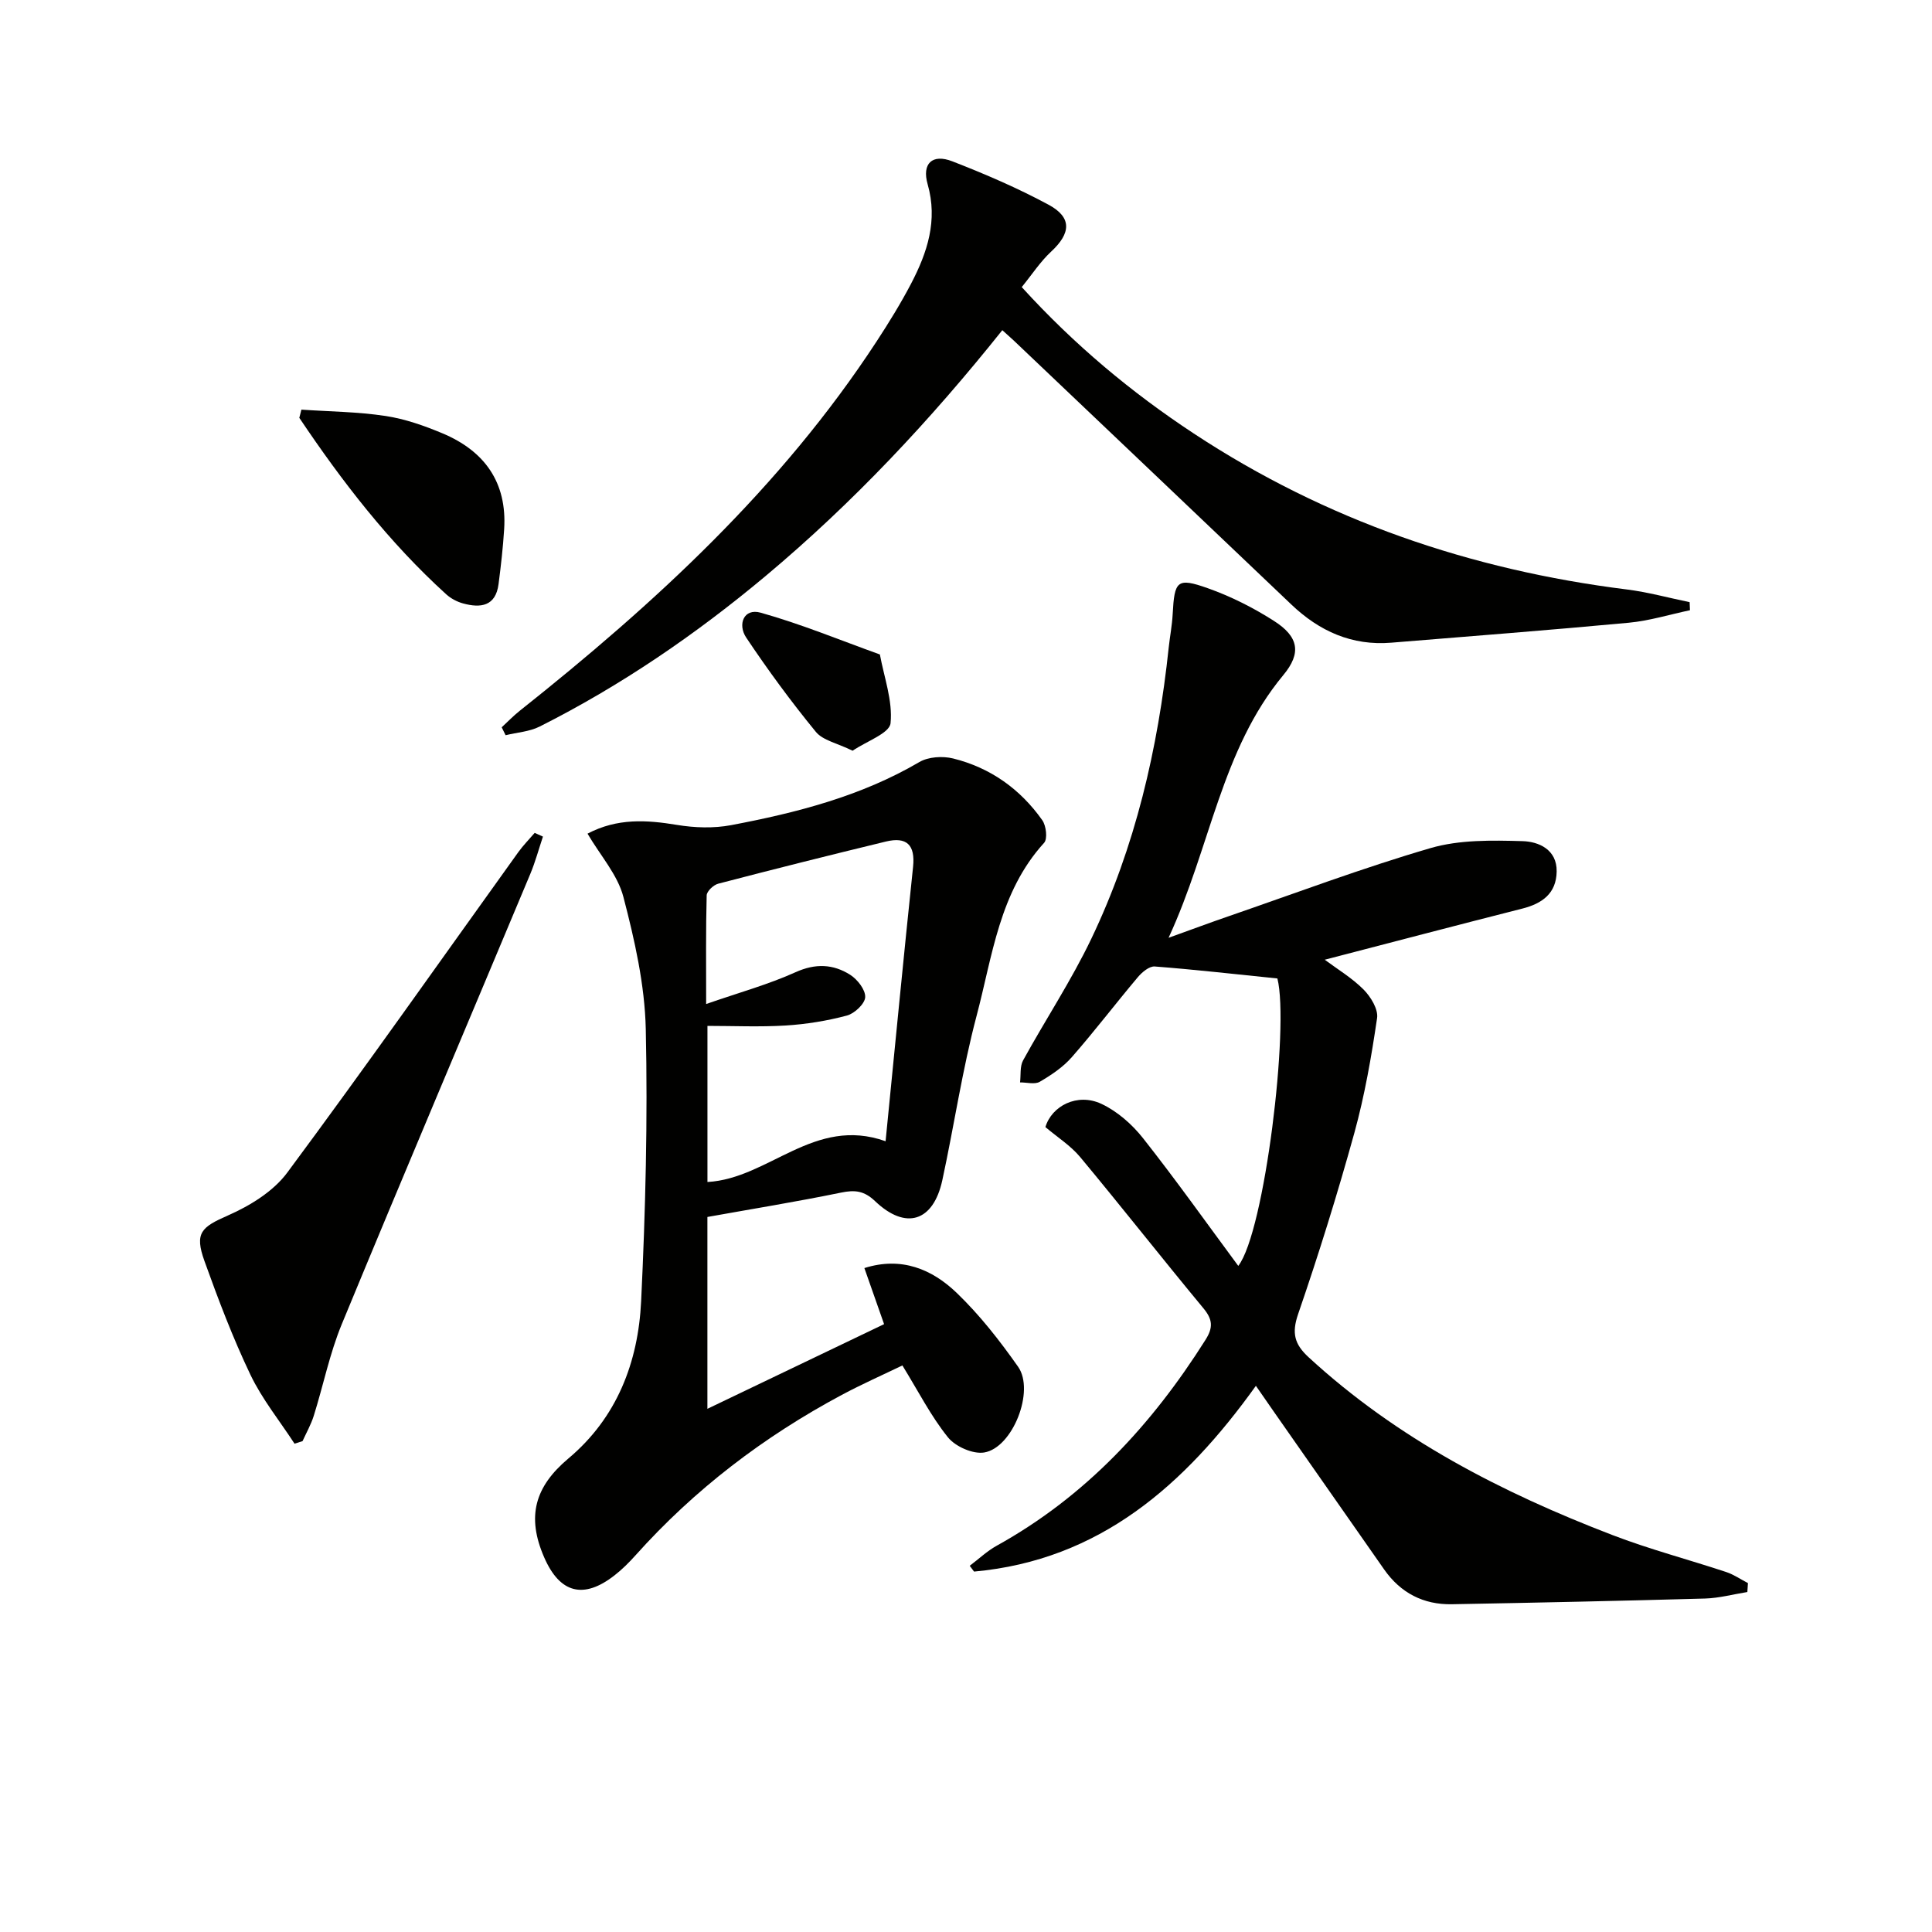
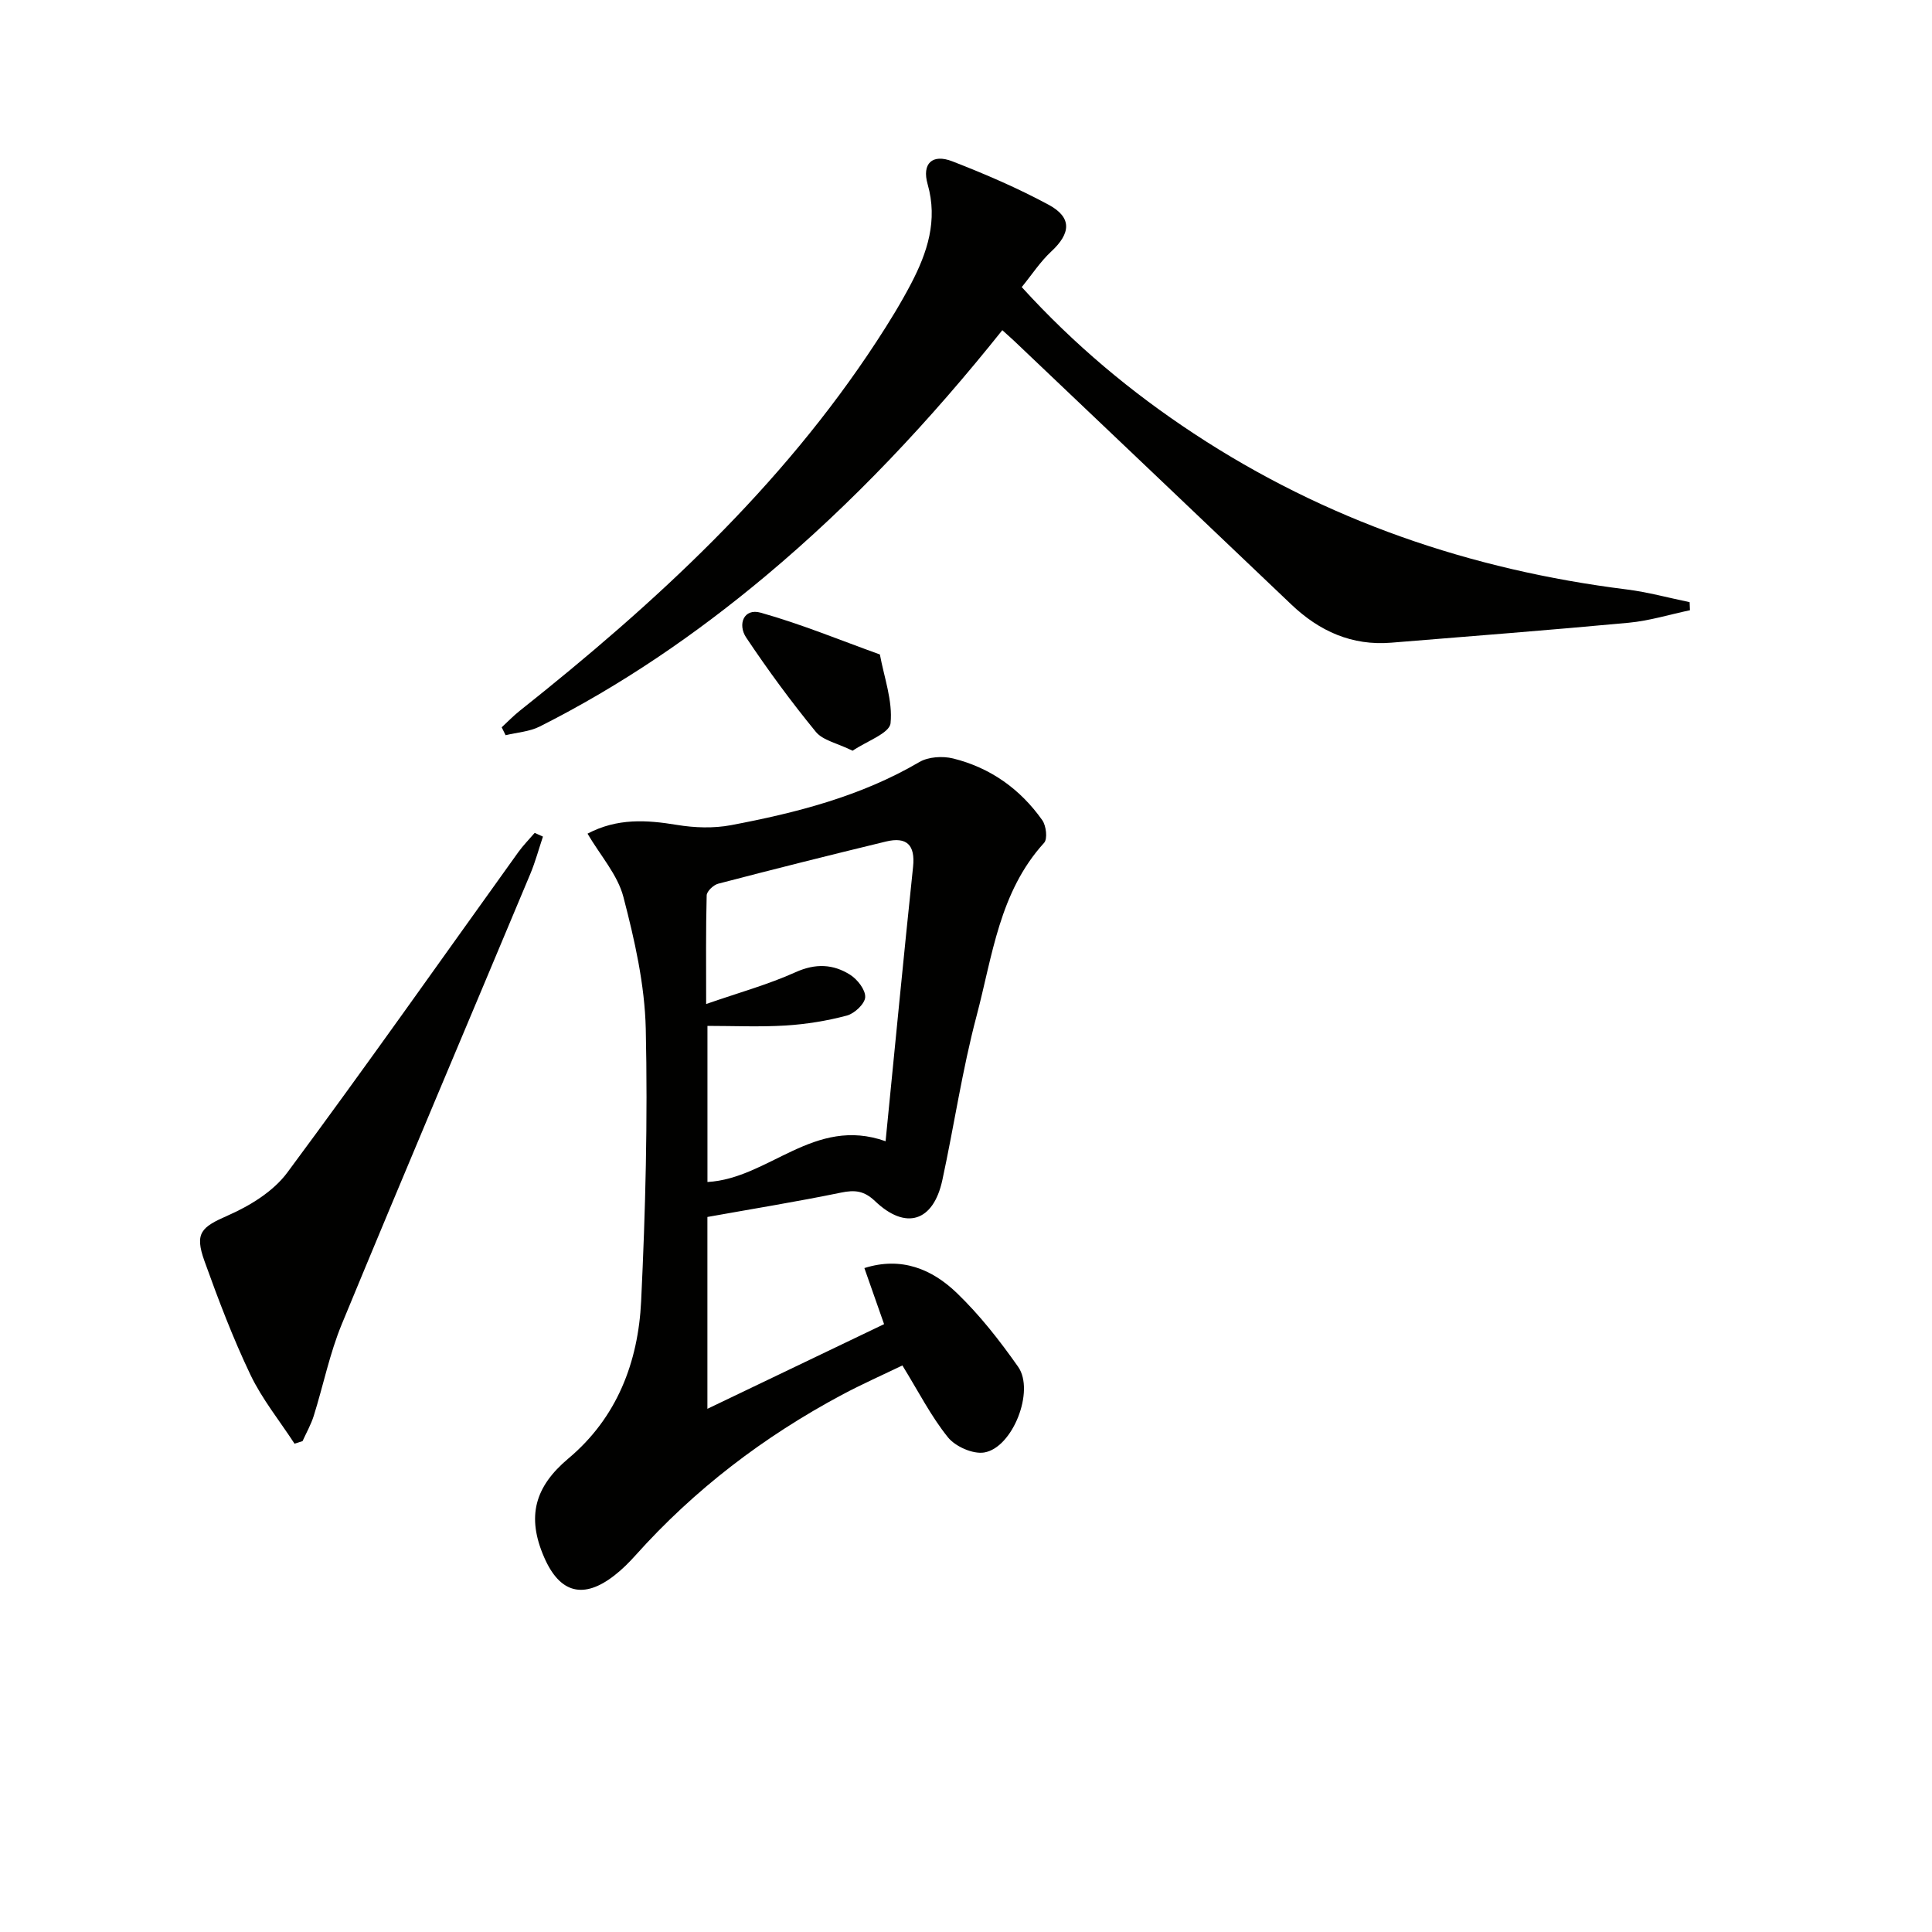
<svg xmlns="http://www.w3.org/2000/svg" enable-background="new 0 0 400 400" viewBox="0 0 400 400">
  <g fill="#010100">
-     <path d="m274.27 198.7c2.63 1.96 5.64 3.76 8.04 6.17 1.48 1.49 3.07 4.08 2.8 5.91-1.17 7.98-2.56 15.99-4.7 23.76-3.49 12.62-7.39 25.15-11.65 37.53-1.36 3.96-.75 6.24 2.18 8.94 18.3 16.85 39.93 27.99 62.88 36.8 7.7 2.96 15.73 5.06 23.57 7.66 1.58.52 3 1.52 4.5 2.29-.04.62-.08 1.23-.12 1.85-2.92.47-5.83 1.26-8.76 1.35-17.47.49-34.94.86-52.41 1.18-5.9.11-10.62-2.34-14.02-7.19-7.63-10.9-15.25-21.81-22.87-32.71-1.12-1.6-2.22-3.2-3.69-5.32-14.74 20.57-32.36 36.1-58.35 38.46-.3-.4-.6-.8-.9-1.2 1.85-1.39 3.56-3.03 5.56-4.14 18.41-10.19 32.15-25.05 43.26-42.65 1.62-2.56 1.47-4.22-.43-6.52-8.59-10.36-16.9-20.95-25.51-31.3-1.97-2.37-4.71-4.1-7.21-6.22 1.31-4.39 6.61-7.14 11.59-4.81 3.29 1.54 6.36 4.24 8.63 7.12 6.78 8.59 13.12 17.52 19.71 26.43 5.47-7.01 10.6-49.64 8.1-59.51-8.75-.89-17.06-1.84-25.39-2.48-1.12-.09-2.64 1.18-3.51 2.22-4.61 5.47-8.95 11.18-13.66 16.55-1.81 2.07-4.24 3.7-6.64 5.1-1.03.6-2.7.12-4.08.13.19-1.53-.06-3.3.63-4.56 4.63-8.43 9.97-16.5 14.11-25.15 9.12-19.05 13.82-39.39 16.04-60.33.25-2.31.7-4.61.82-6.92.37-6.91.9-7.61 7.26-5.36 4.78 1.69 9.44 4.04 13.72 6.78 5.12 3.27 5.72 6.65 1.92 11.22-12.88 15.52-15.02 35.51-23.75 54.38 5.04-1.81 8.64-3.16 12.28-4.41 13.96-4.81 27.8-10.03 41.95-14.16 6-1.75 12.7-1.62 19.06-1.44 3.3.09 7.14 1.71 7.06 6.29-.07 4.52-2.97 6.63-7.13 7.68-13.6 3.45-27.17 7.02-40.89 10.58z" />
    <path d="m146.46 251.96v39.72c12.47-5.97 24.36-11.67 36.58-17.53-1.39-3.97-2.69-7.65-4.08-11.61 7.66-2.43 14.01.22 19.14 5.16 4.75 4.57 8.9 9.88 12.7 15.29 3.48 4.98-1.13 16.74-7.02 17.73-2.33.39-5.97-1.22-7.51-3.13-3.51-4.35-6.09-9.45-9.44-14.89-4.02 1.94-8.37 3.87-12.55 6.1-16.13 8.63-30.49 19.56-42.72 33.23-1.33 1.48-2.76 2.91-4.33 4.13-6.41 5.01-11.33 3.72-14.57-3.74-3.67-8.42-1.95-14.6 5.01-20.45 10.06-8.43 14.46-19.93 15.07-32.55.9-18.77 1.38-37.6.96-56.38-.21-9.16-2.3-18.4-4.63-27.33-1.19-4.59-4.76-8.56-7.43-13.11 6.17-3.25 12.24-2.85 18.54-1.81 3.64.6 7.57.73 11.18.05 13.56-2.57 26.88-5.97 38.99-13.07 1.86-1.09 4.81-1.27 6.97-.74 7.69 1.9 13.91 6.32 18.47 12.78.81 1.14 1.13 3.87.38 4.69-9.27 10.17-10.69 23.41-13.97 35.79-2.97 11.19-4.65 22.72-7.1 34.05-1.86 8.6-7.57 10.41-13.93 4.34-2.26-2.15-4.17-2.36-7.06-1.76-9.19 1.89-18.47 3.39-27.65 5.04zm36.89-15.68c1.94-19.52 3.73-38.17 5.69-56.8.48-4.58-1.33-6.28-5.62-5.25-11.6 2.81-23.17 5.71-34.72 8.73-.98.25-2.36 1.56-2.39 2.41-.19 7.09-.11 14.19-.11 22.5 6.79-2.36 12.85-4.03 18.5-6.58 4.14-1.87 7.8-1.7 11.32.53 1.5.95 3.18 3.1 3.11 4.63-.06 1.37-2.21 3.39-3.79 3.81-4.11 1.1-8.4 1.79-12.66 2.06-5.4.33-10.83.08-16.21.08v32.32c12.75-.71 22.07-13.71 36.88-8.44z" />
    <path d="m207.52 68.36c-14.92 18.68-30.94 35.77-48.99 50.88-14.46 12.1-29.95 22.7-46.81 31.19-2.11 1.06-4.68 1.21-7.04 1.79-.27-.55-.54-1.1-.81-1.64 1.23-1.13 2.39-2.35 3.7-3.39 28.01-22.24 54.17-46.28 73.92-76.5 2.54-3.89 5-7.87 7.15-11.98 3.35-6.43 5.56-13.05 3.42-20.56-1.23-4.3.96-6.36 5.11-4.75 6.79 2.64 13.54 5.54 19.95 9 4.86 2.63 4.6 5.9.51 9.69-2.25 2.09-3.97 4.75-6.09 7.35 10.85 11.92 22.68 21.79 35.63 30.32 27.27 17.96 57.32 28.24 89.63 32.28 4.38.55 8.68 1.74 13.02 2.63.02.56.05 1.11.07 1.67-4.22.89-8.4 2.19-12.67 2.59-16.37 1.53-32.77 2.79-49.16 4.13-8.16.67-14.9-2.37-20.72-7.92-19.16-18.25-38.34-36.47-57.52-54.7-.62-.57-1.24-1.11-2.3-2.08z" />
    <path d="m112.41 173.21c-.86 2.57-1.57 5.21-2.61 7.71-13.01 31.08-26.18 62.1-39.04 93.24-2.51 6.08-3.82 12.66-5.8 18.97-.57 1.81-1.53 3.5-2.32 5.24-.55.18-1.11.35-1.66.53-3.08-4.74-6.71-9.21-9.13-14.27-3.64-7.62-6.65-15.56-9.51-23.52-2.12-5.89-.64-7.05 4.89-9.48 4.54-2 9.37-4.97 12.25-8.86 16.24-21.89 31.92-44.19 47.82-66.33 1.02-1.42 2.26-2.67 3.4-4 .58.25 1.15.51 1.71.77z" />
-     <path d="m62.4 84.81c5.81.4 11.67.44 17.41 1.31 4.04.61 8.04 2.02 11.83 3.61 8.68 3.65 13.36 10.14 12.74 19.84-.24 3.8-.67 7.59-1.16 11.36-.6 4.61-3.72 5-7.36 4-1.24-.34-2.52-1.02-3.47-1.88-11.86-10.77-21.55-23.33-30.42-36.54.15-.57.29-1.14.43-1.7z" />
    <path d="m176.52 155.43c-3.2-1.58-6.15-2.13-7.61-3.91-5.12-6.25-9.92-12.79-14.42-19.52-1.81-2.72-.51-6.14 3-5.15 8.38 2.35 16.47 5.7 24.68 8.65.88 4.76 2.68 9.61 2.21 14.23-.21 2.09-4.95 3.72-7.86 5.7z" />
  </g>
</svg>